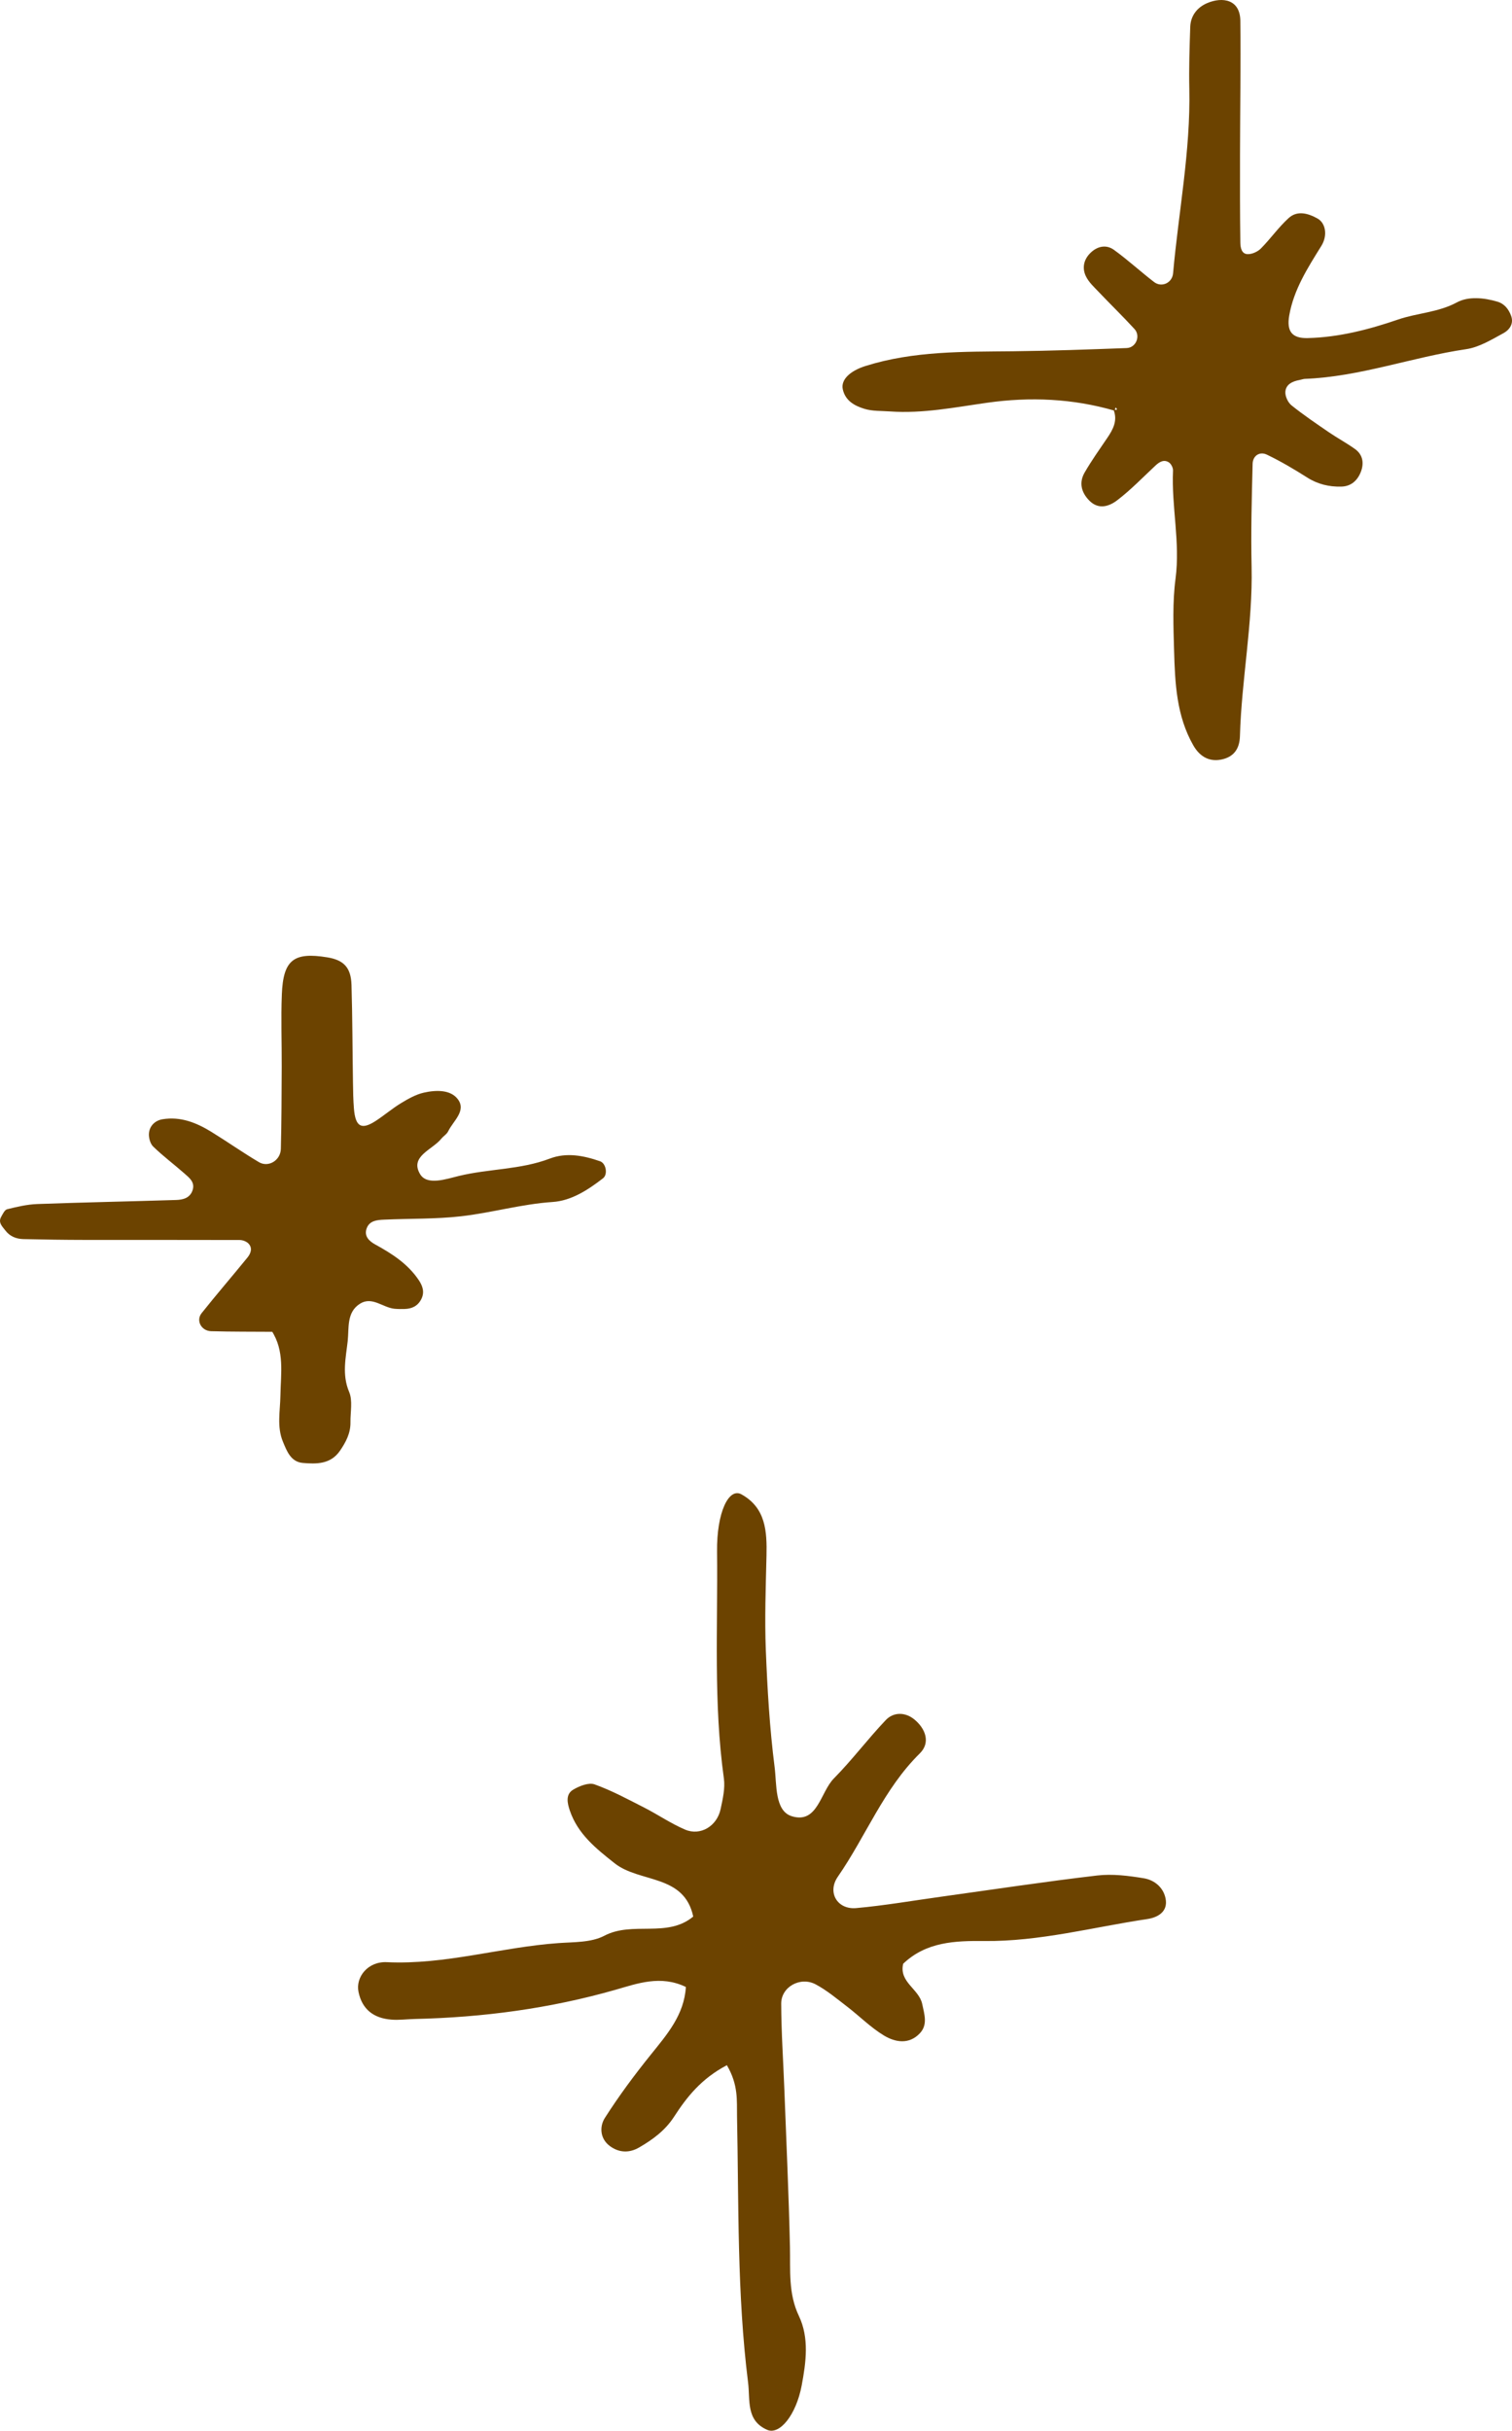
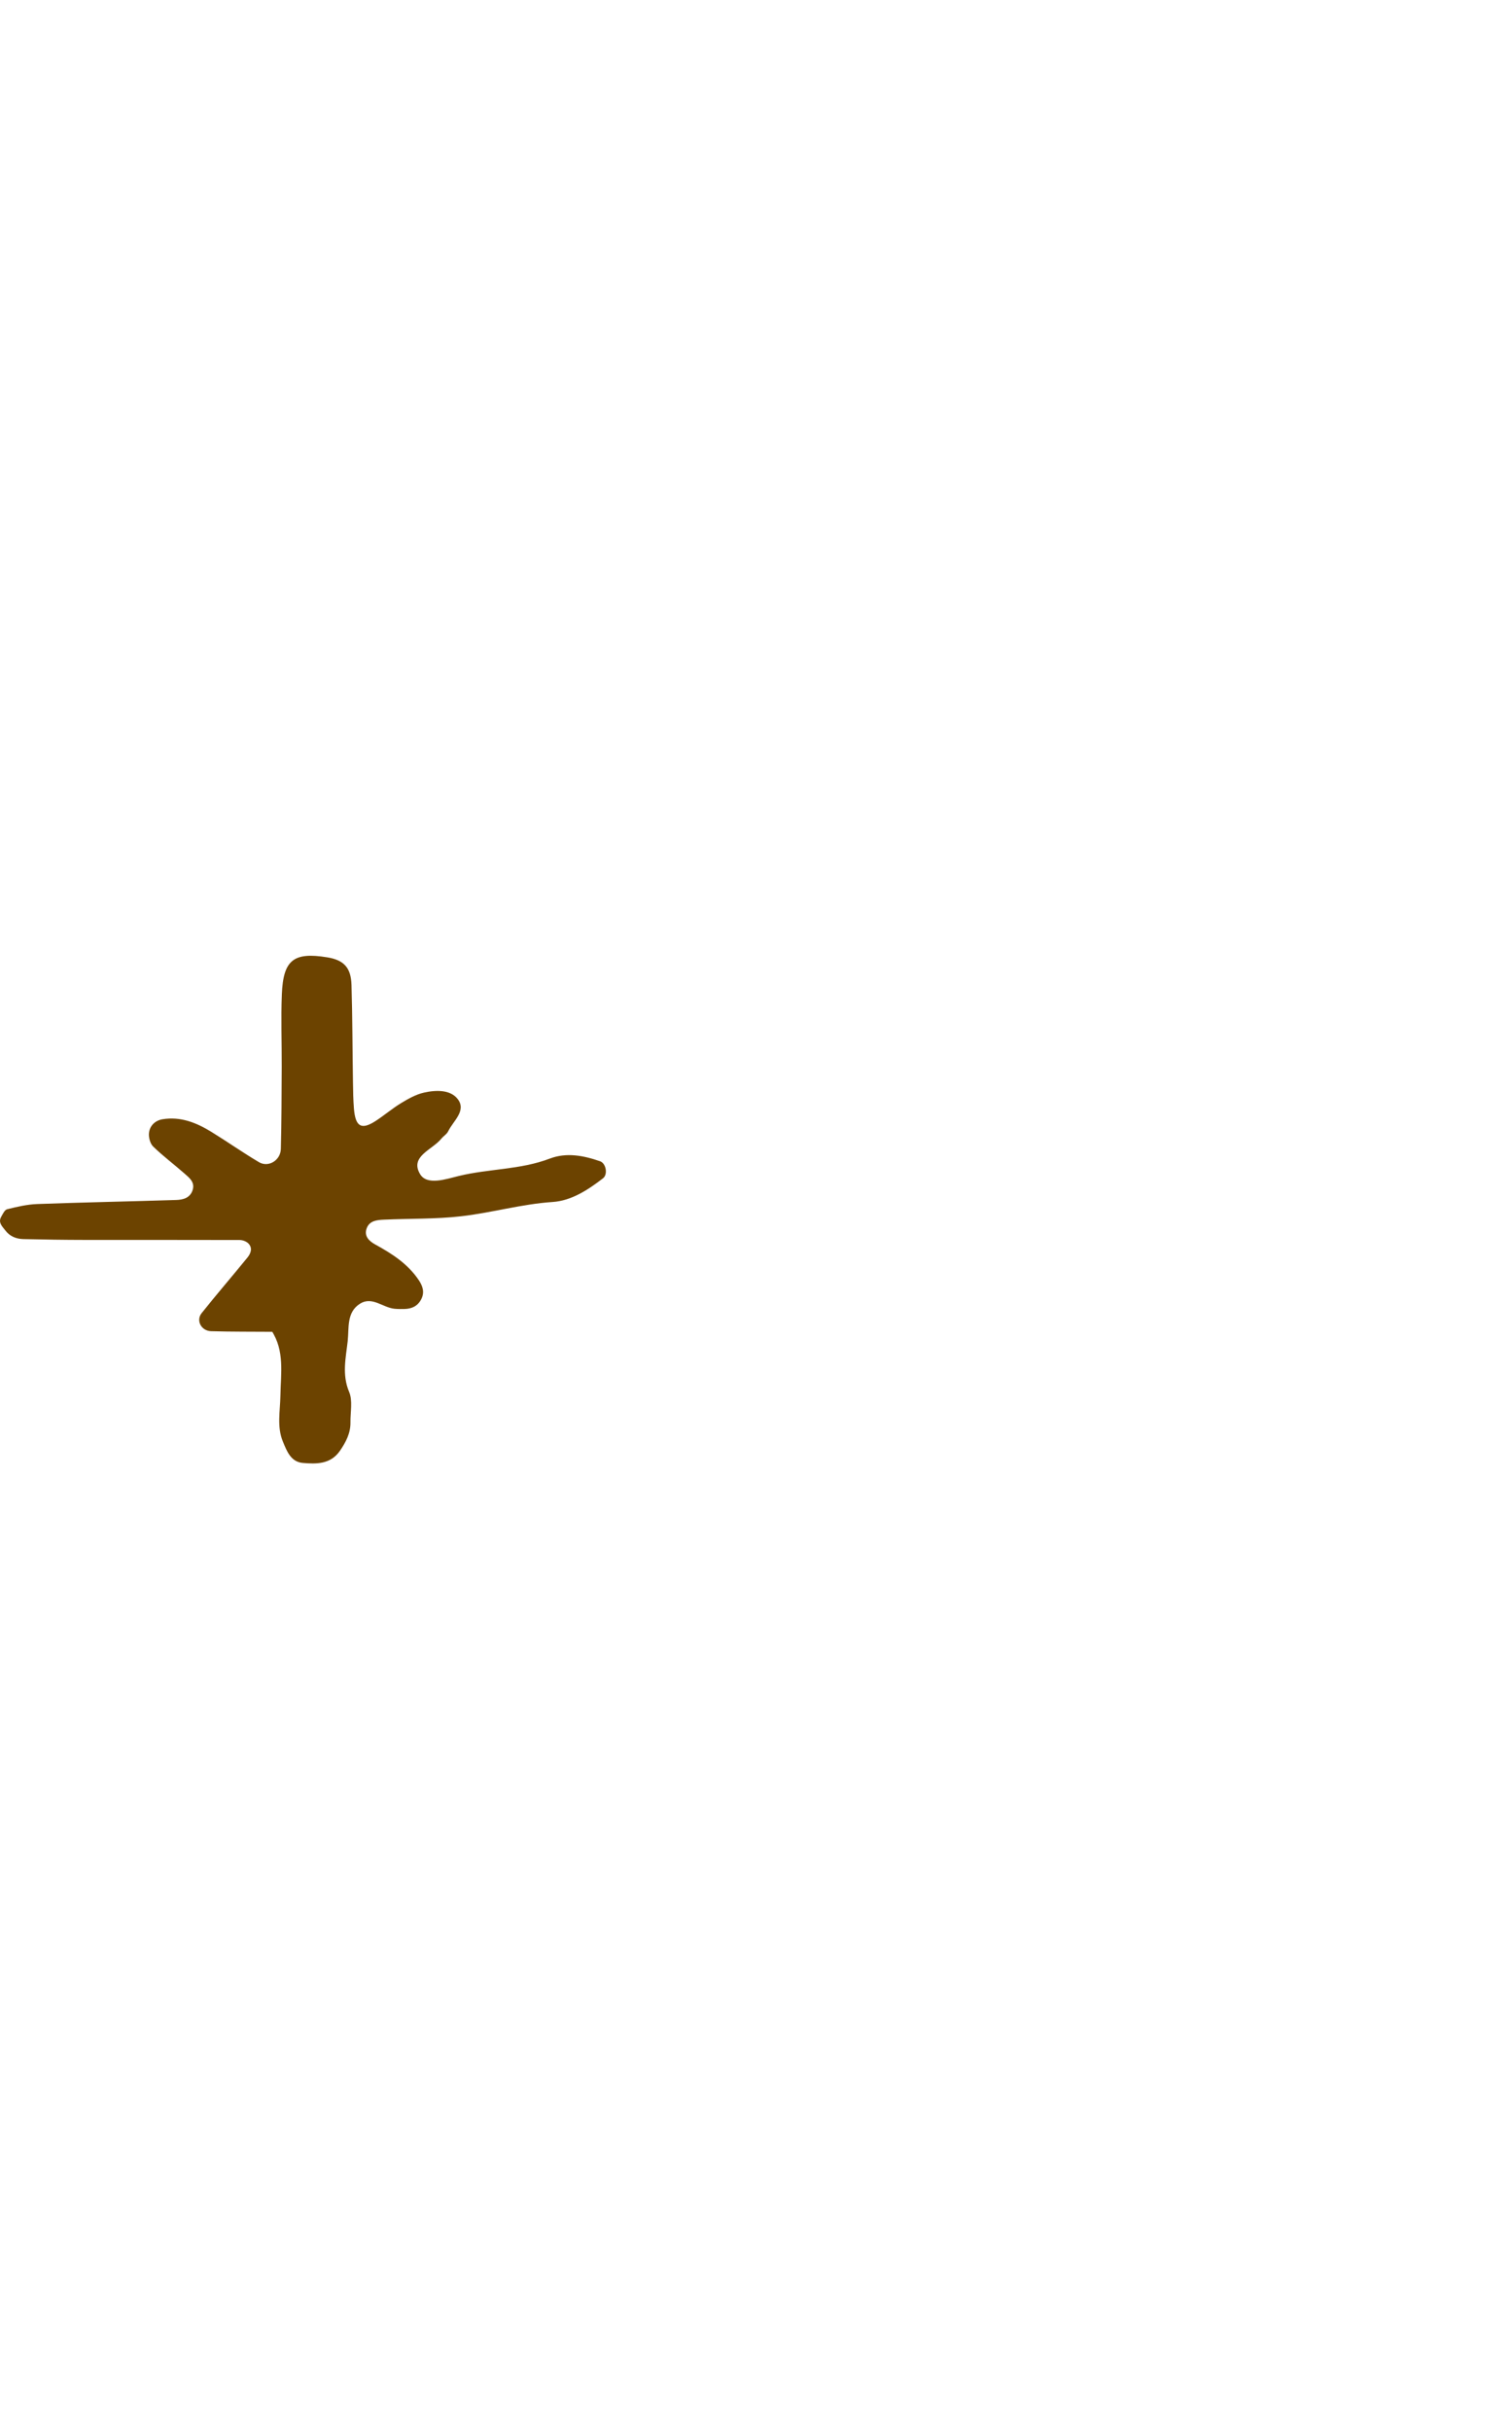
<svg xmlns="http://www.w3.org/2000/svg" id="_イヤー_2" viewBox="0 0 58.97 94.791">
  <defs>
    <style>.cls-1{fill:#6c4300;}</style>
  </defs>
  <g id="TX">
-     <path class="cls-1" d="M43.465,16.013c-1.63-.471-3.284-.544-4.96-.308-1.26,.178-2.514,.431-3.798,.339-.333-.024-.681-.005-.993-.101-.378-.116-.747-.31-.845-.765-.079-.368,.278-.713,.882-.904,1.885-.594,3.829-.555,5.771-.576,1.474-.016,2.947-.07,4.42-.125,.366-.014,.552-.473,.305-.742-.452-.493-.934-.96-1.395-1.445-.182-.192-.39-.381-.501-.613-.155-.322-.086-.655,.183-.915,.273-.264,.615-.328,.912-.114,.542,.391,1.035,.848,1.566,1.255,.291,.223,.706,.039,.74-.342,.213-2.398,.685-4.773,.633-7.196-.017-.803,.009-1.607,.036-2.41,.015-.443,.277-.768,.664-.931,.596-.252,1.282-.145,1.29,.696,.018,1.742-.009,3.485-.013,5.227-.002,1.14-.003,2.28,.013,3.419,.003,.188,.043,.449,.295,.449,.171,0,.384-.097,.507-.221,.376-.38,.687-.826,1.081-1.185,.341-.311,.763-.186,1.126,.016,.321,.179,.402,.665,.149,1.071-.53,.854-1.074,1.697-1.251,2.711-.108,.622,.11,.896,.718,.881,1.217-.029,2.39-.333,3.523-.722,.756-.26,1.567-.275,2.3-.671,.447-.241,1.049-.184,1.578-.027,.276,.082,.44,.295,.535,.554,.113,.308-.072,.551-.293,.671-.466,.253-.952,.553-1.461,.628-2.113,.311-4.141,1.075-6.293,1.158-.066,.003-.13,.03-.196,.042-.278,.049-.543,.166-.562,.465-.011,.173,.102,.416,.24,.526,.469,.376,.97,.715,1.467,1.055,.331,.226,.687,.416,1.012,.65,.313,.226,.354,.563,.221,.898-.13,.327-.377,.555-.754,.565-.478,.013-.922-.092-1.337-.356-.507-.322-1.027-.629-1.567-.889-.288-.139-.55,.043-.559,.353-.035,1.339-.07,2.68-.04,4.019,.049,2.216-.392,4.395-.455,6.602-.012,.437-.189,.774-.649,.897-.493,.131-.897-.059-1.169-.535-.657-1.149-.714-2.424-.75-3.694-.027-.936-.065-1.886,.057-2.81,.187-1.418-.163-2.807-.099-4.213,.005-.106-.072-.26-.16-.318-.193-.126-.367-.023-.523,.122-.489,.457-.957,.944-1.487,1.35-.312,.24-.729,.388-1.094,.018-.315-.319-.41-.702-.183-1.095,.268-.463,.579-.902,.88-1.345,.234-.343,.418-.69,.242-1.118,.145,.04,.175,.014,.09-.075l-.05,.123Z" />
    <path class="cls-1" d="M10.627,51.935c-.798-.006-1.596-0-2.393-.023-.385-.011-.6-.416-.371-.703,.583-.732,1.195-1.441,1.786-2.167,.129-.158,.208-.365,.048-.542-.077-.085-.229-.144-.348-.144-2.01-.007-4.021-.001-6.031-.004-.804-.001-1.608-.013-2.412-.032-.276-.007-.527-.109-.698-.337-.116-.153-.29-.305-.163-.53,.062-.111,.137-.273,.234-.297,.385-.095,.779-.189,1.173-.203,1.805-.066,3.611-.101,5.416-.158,.265-.008,.536-.073,.64-.372,.111-.321-.128-.496-.324-.669-.4-.353-.831-.673-1.212-1.045-.119-.117-.182-.362-.161-.535,.033-.279,.243-.48,.527-.527,.701-.116,1.322,.133,1.903,.49,.625,.385,1.227,.809,1.858,1.183,.369,.218,.842-.068,.854-.515,.028-1.071,.029-2.143,.034-3.215,.004-.939-.033-1.878,.005-2.815,.054-1.344,.462-1.656,1.773-1.442,.641,.105,.924,.395,.944,1.08,.037,1.27,.037,2.541,.057,3.811,.005,.335,.01,.67,.037,1.003,.058,.715,.291,.848,.851,.484,.336-.219,.643-.484,.986-.692,.28-.17,.58-.341,.894-.411,.464-.104,1.035-.124,1.322,.258,.341,.454-.182,.846-.375,1.247-.055,.115-.187,.19-.271,.294-.348,.431-1.235,.684-.83,1.374,.272,.464,1.02,.196,1.519,.076,1.171-.284,2.399-.24,3.542-.676,.654-.249,1.319-.119,1.963,.104,.232,.081,.31,.513,.114,.664-.587,.453-1.23,.875-1.966,.924-1.212,.081-2.374,.421-3.568,.557-.995,.114-2.006,.086-3.01,.132-.266,.012-.561,.036-.672,.334-.115,.308,.095,.504,.332,.634,.653,.358,1.269,.753,1.695,1.386,.157,.233,.238,.474,.101,.746-.135,.267-.363,.376-.649,.383-.134,.004-.269,.004-.402-.009-.451-.047-.866-.491-1.336-.198-.537,.335-.426,.951-.483,1.463-.073,.653-.229,1.303,.056,1.978,.145,.342,.046,.788,.052,1.188,.006,.423-.181,.776-.412,1.111-.362,.524-.914,.518-1.448,.471-.469-.041-.625-.469-.775-.831-.24-.578-.107-1.19-.097-1.791,.014-.863,.173-1.75-.349-2.54l.086-.007-.043,.057Z" />
-     <path class="cls-1" d="M28.346,80.537c-1,.527-1.562,1.244-2.057,2.009-.348,.537-.829,.888-1.361,1.197-.391,.227-.789,.205-1.14-.053-.392-.288-.41-.765-.197-1.099,.545-.855,1.153-1.674,1.79-2.465,.637-.792,1.302-1.551,1.369-2.641-.984-.476-1.898-.133-2.737,.107-2.567,.734-5.175,1.08-7.833,1.141-.306,.007-.615,.049-.918,.025-.676-.053-1.139-.389-1.28-1.083-.117-.574,.362-1.192,1.106-1.157,2.276,.108,4.45-.585,6.688-.744,.606-.043,1.284-.019,1.792-.286,1.108-.582,2.45,.098,3.469-.749-.353-1.663-2.088-1.306-3.063-2.076-.736-.582-1.438-1.142-1.75-2.058-.097-.286-.176-.631,.131-.814,.242-.144,.606-.288,.835-.206,.664,.238,1.294,.578,1.926,.9,.542,.276,1.049,.627,1.606,.864,.596,.254,1.241-.136,1.382-.798,.084-.393,.182-.813,.128-1.2-.409-2.939-.233-5.894-.266-8.843-.017-1.525,.455-2.51,.953-2.233,.949,.527,.997,1.448,.975,2.396-.028,1.224-.074,2.451-.026,3.674,.06,1.525,.15,3.055,.343,4.567,.086,.672-.002,1.706,.668,1.914,1.011,.312,1.115-.94,1.644-1.474,.712-.721,1.324-1.54,2.023-2.275,.311-.327,.768-.308,1.111-.028,.436,.356,.647,.904,.216,1.328-1.407,1.384-2.101,3.226-3.196,4.807-.425,.613-.019,1.292,.717,1.225,1.115-.101,2.221-.293,3.331-.447,2.021-.28,4.039-.587,6.065-.824,.596-.07,1.223,.009,1.822,.108,.403,.067,.755,.346,.845,.78,.112,.537-.325,.752-.706,.809-2.118,.317-4.204,.881-6.369,.858-1.133-.012-2.26,.03-3.157,.886-.171,.718,.619,.982,.742,1.569,.084,.401,.225,.808-.093,1.144-.422,.448-.962,.351-1.402,.084-.515-.312-.95-.754-1.432-1.124-.399-.306-.79-.636-1.23-.87-.595-.316-1.344,.099-1.342,.751,.003,1.12,.081,2.24,.123,3.36,.077,2.041,.172,4.081,.218,6.123,.021,.916-.071,1.817,.349,2.699,.408,.858,.278,1.803,.109,2.707-.215,1.149-.859,1.948-1.349,1.732-.831-.365-.656-1.161-.742-1.845-.433-3.449-.361-6.918-.431-10.382-.012-.609,.06-1.213-.396-1.992Z" />
+     <path class="cls-1" d="M28.346,80.537Z" />
  </g>
</svg>